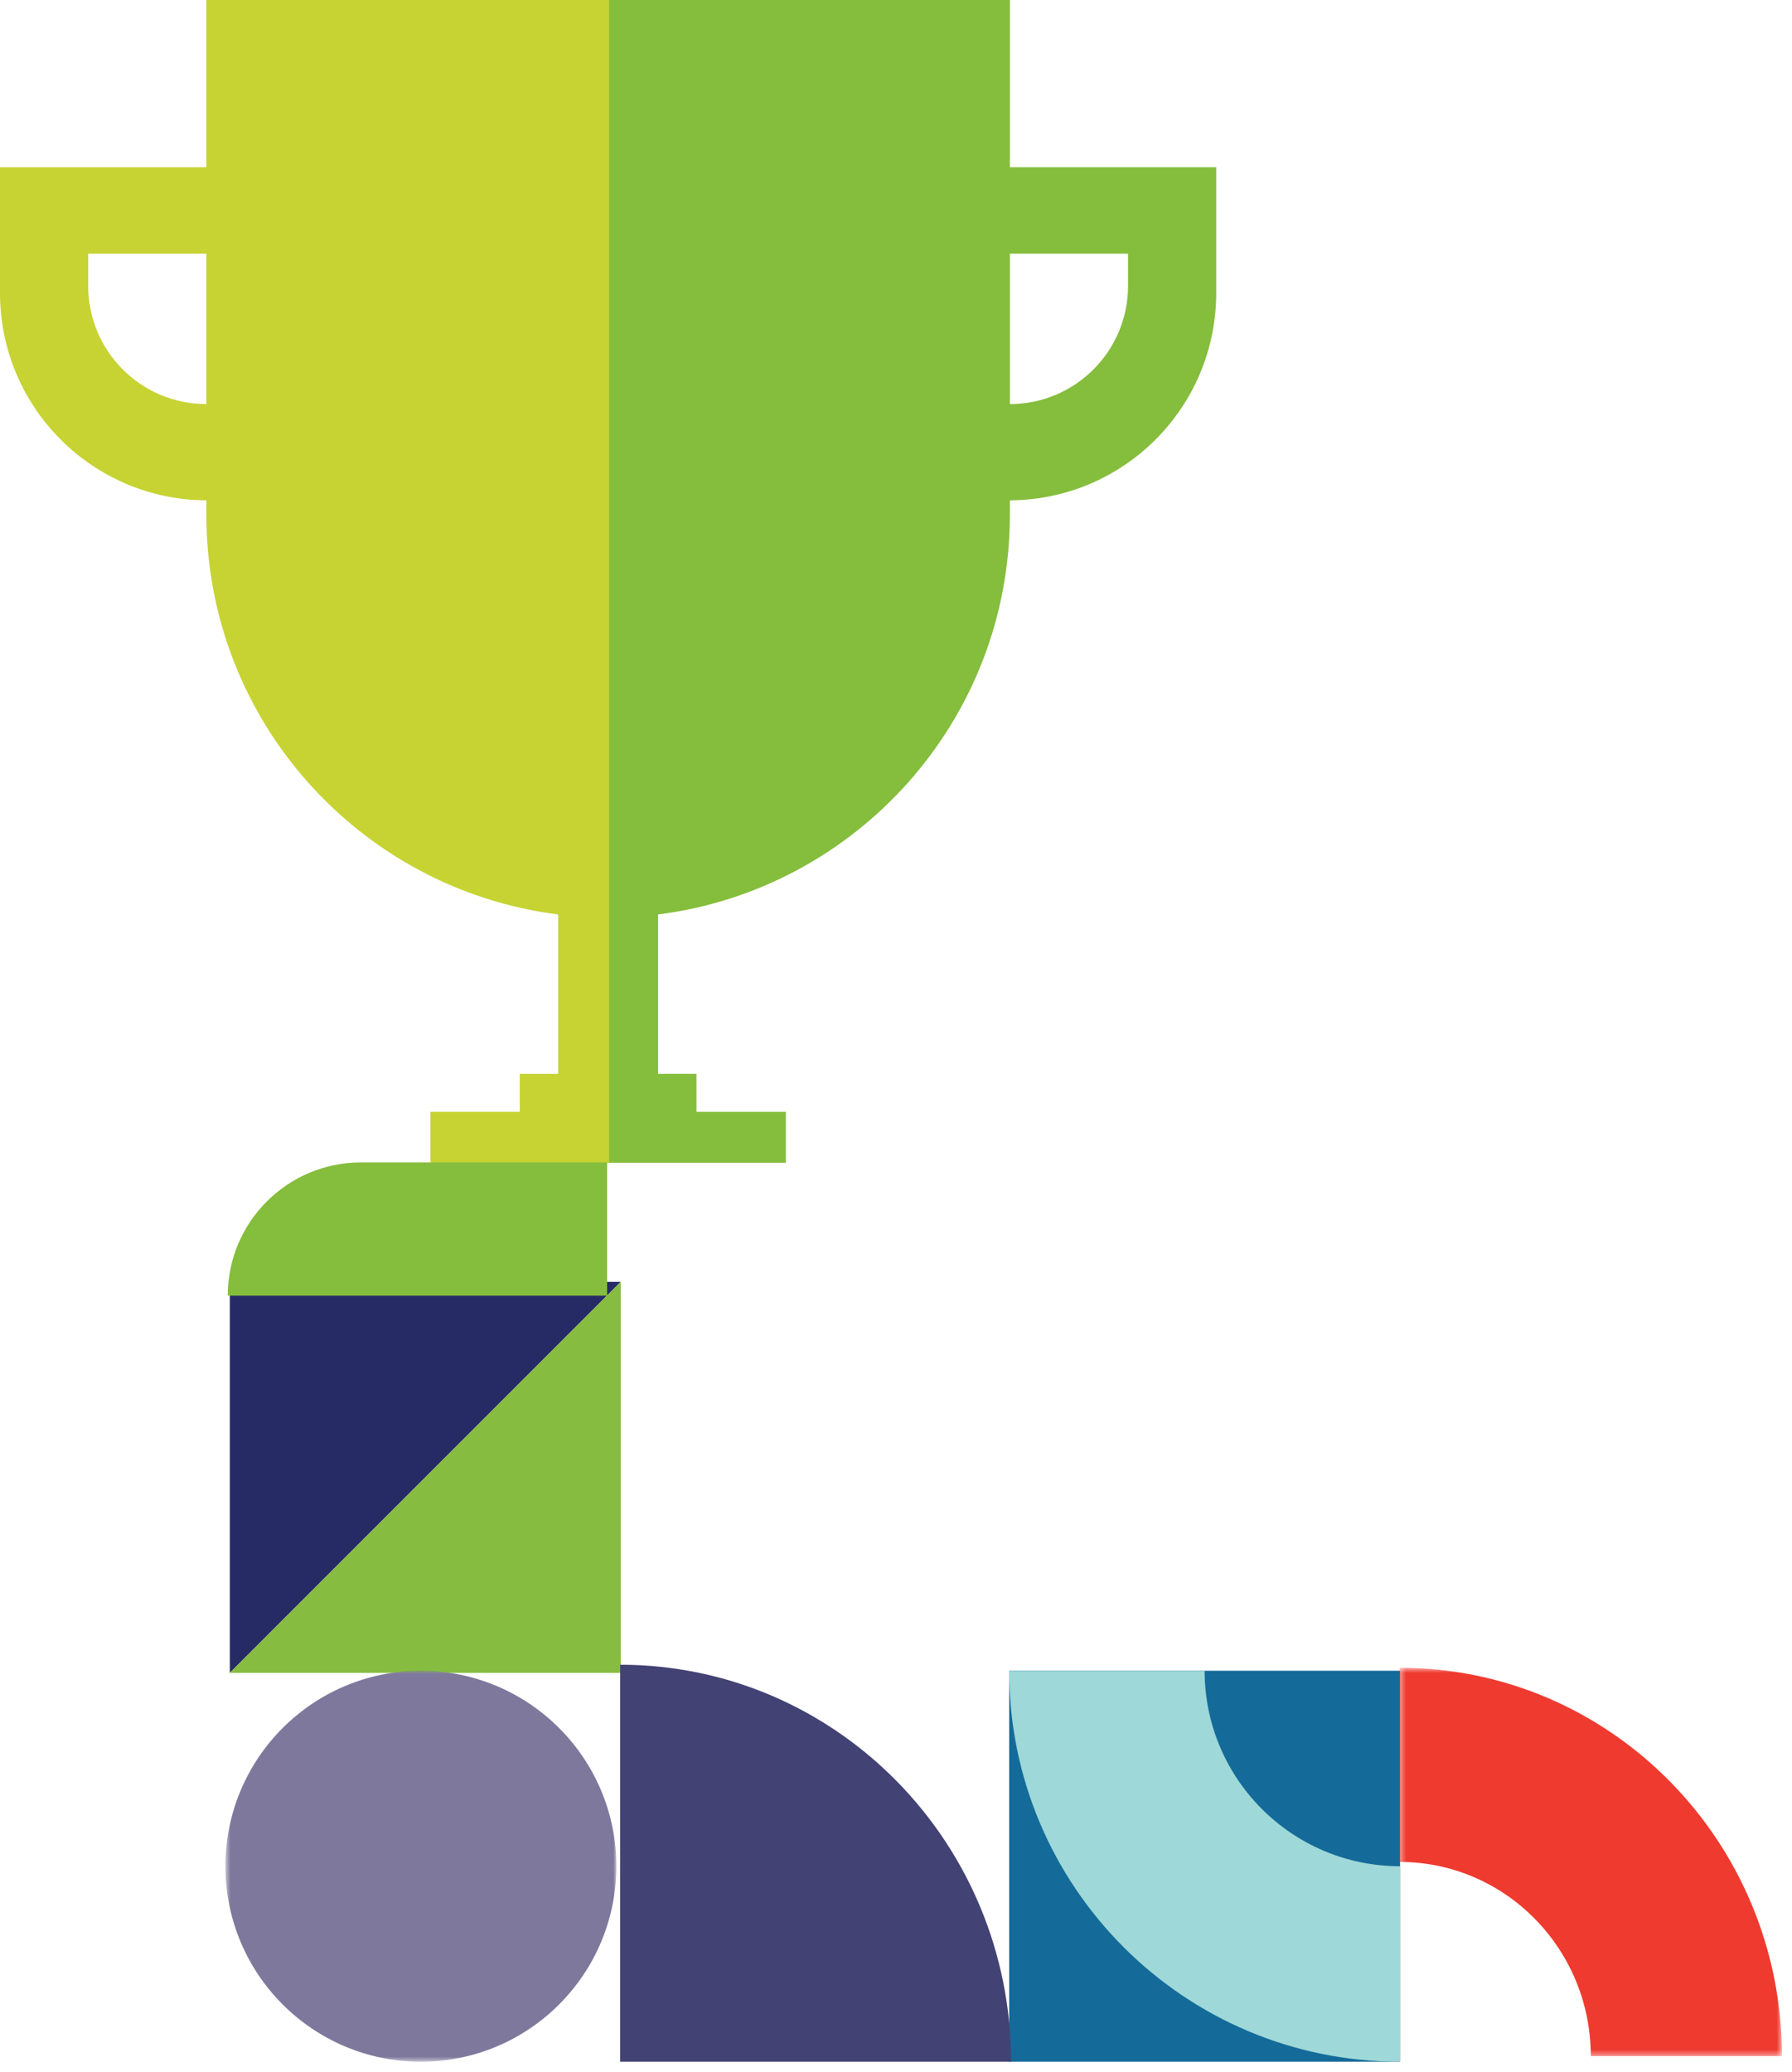
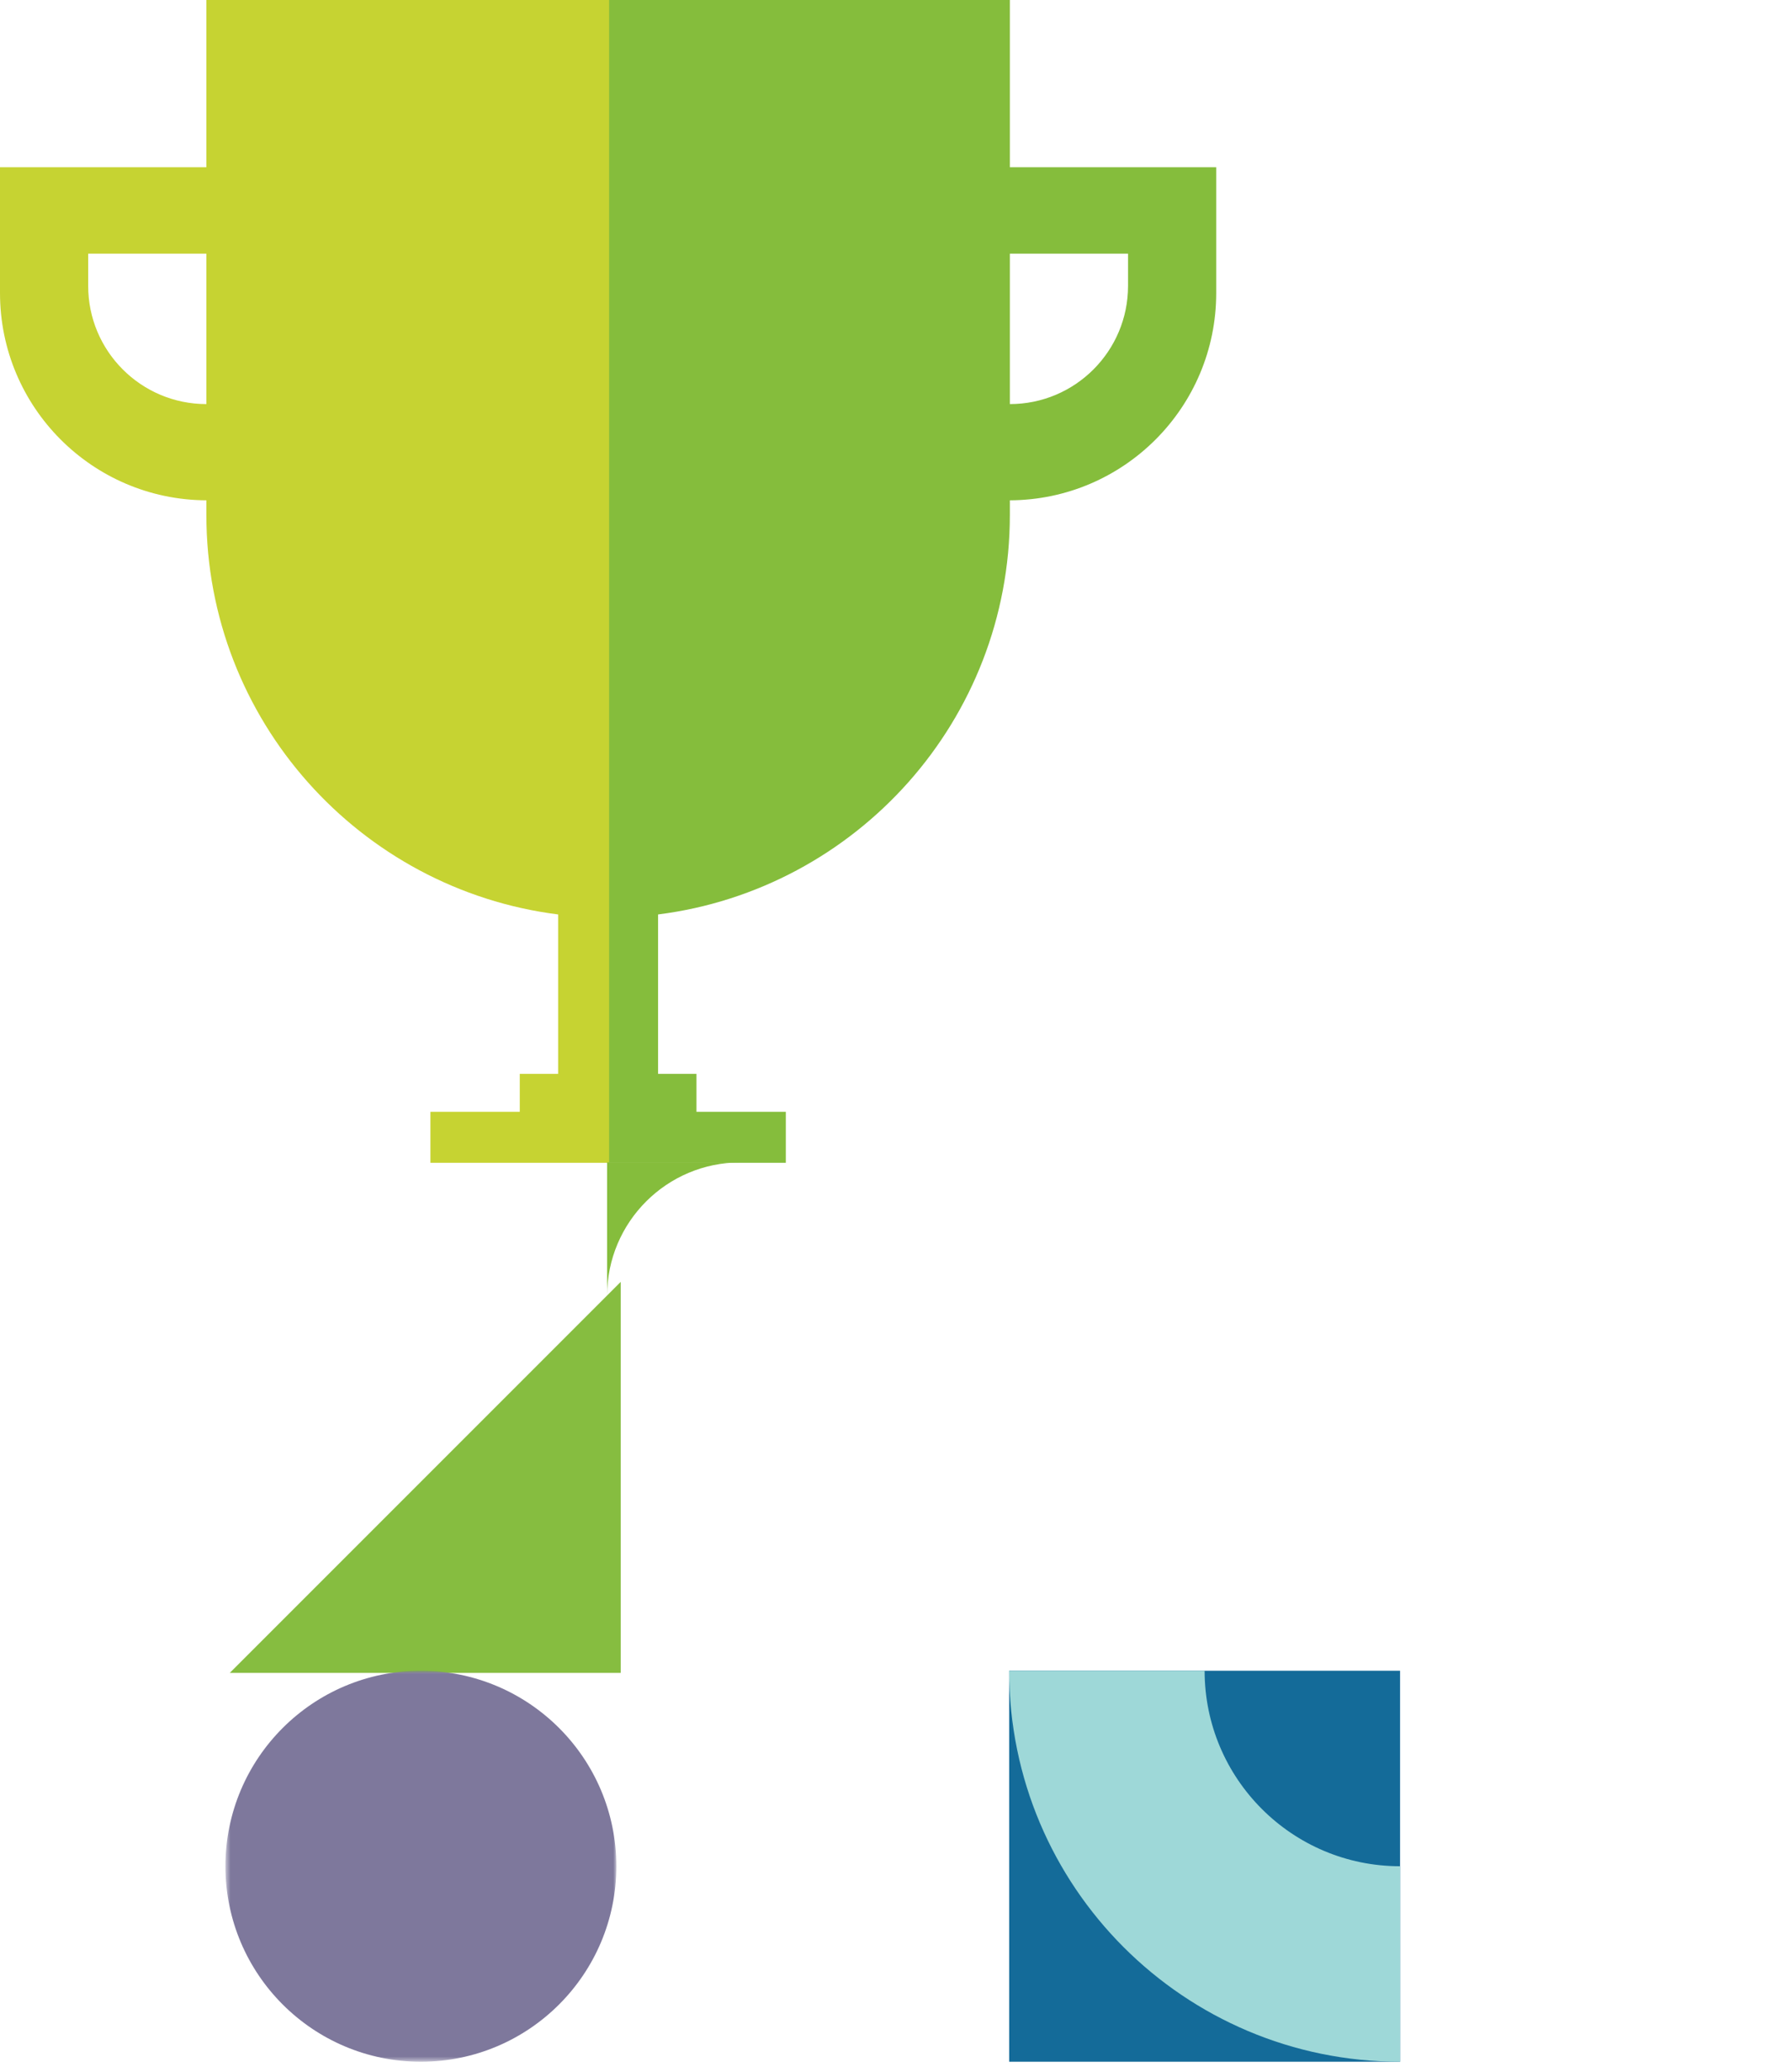
<svg xmlns="http://www.w3.org/2000/svg" xmlns:xlink="http://www.w3.org/1999/xlink" width="295" height="341">
  <defs>
-     <path id="a" d="M.426.425H64.35V63.36H.426z" />
    <path id="c" d="M0 0h64.35v64.35H0z" />
  </defs>
  <g fill="none" fill-rule="evenodd">
    <path fill="#146B99" d="M230.48 339.33h-64.35v-64.35h64.35z" />
-     <path fill="#272B65" d="M102.18 210.98l-64.35 64.35v-64.35z" />
    <path fill="#86BD40" d="M102.18 275.33H37.83l64.35-64.35z" />
    <path d="M230.48 339.33v-32.175c-17.77 0-32.175-14.405-32.175-32.175H166.13c0 35.54 28.81 64.35 64.35 64.35" fill="#9ED8D8" />
    <g transform="rotate(-90 284.41 54.425)">
      <mask id="b" fill="#fff">
        <use xlink:href="#a" />
      </mask>
      <path d="M.426 63.36V31.893c17.652 0 31.962-14.088 31.962-31.468H64.35C64.35 35.184 35.73 63.36.426 63.36" fill="#EF3A2F" mask="url(#b)" />
    </g>
-     <path d="M102.09 273.99c35.54 0 64.35 29.255 64.35 65.34h-64.35v-65.34z" fill="#434274" />
    <g transform="matrix(-1 0 0 1 101.46 274.98)">
      <mask id="d" fill="#fff">
        <use xlink:href="#c" />
      </mask>
      <path d="M64.35 32.175c0 17.77-14.405 32.175-32.175 32.175C14.405 64.35 0 49.945 0 32.175 0 14.405 14.405 0 32.175 0 49.945 0 64.35 14.405 64.35 32.175" fill="#7E789C" mask="url(#d)" />
    </g>
    <g>
      <path d="M185.7 47.05c0 10.745-8.712 19.457-19.457 19.457V41.746H185.7v5.303zm-19.457-19.52V0H99.942v191.382h29.42v-8.394h-14.71v-6.25h-6.317v-26.232c32.652-4.129 57.908-31.981 57.908-65.754v-2.406c18.775-.082 33.972-15.325 33.972-34.12V27.528h-33.972z" fill="#85BD3C" />
      <path d="M14.516 47.05c0 10.745 8.711 19.457 19.457 19.457V41.746H14.516v5.303zm19.457-19.52V0h66.301v191.382h-29.42v-8.394h14.71v-6.25h6.316v-26.232c-32.65-4.129-57.907-31.981-57.907-65.754v-2.406C15.197 82.264 0 67.02 0 48.226V27.528h33.973z" fill="#C6D332" />
    </g>
-     <path d="M99.942 191.316v21.937H37.494c0-12.115 9.822-21.937 21.938-21.937h40.51z" fill="#85BD3C" />
+     <path d="M99.942 191.316v21.937c0-12.115 9.822-21.937 21.938-21.937h40.51z" fill="#85BD3C" />
  </g>
</svg>